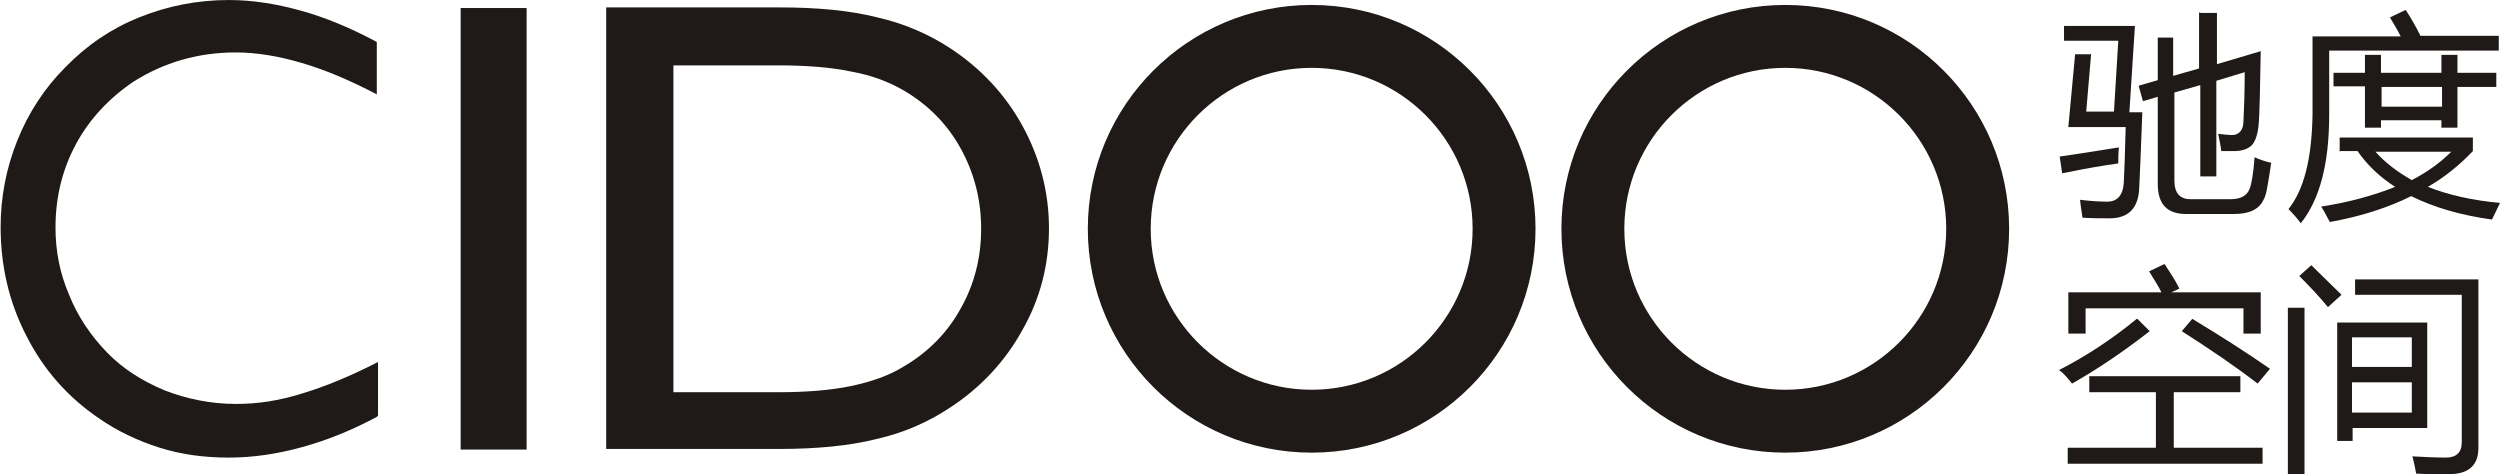
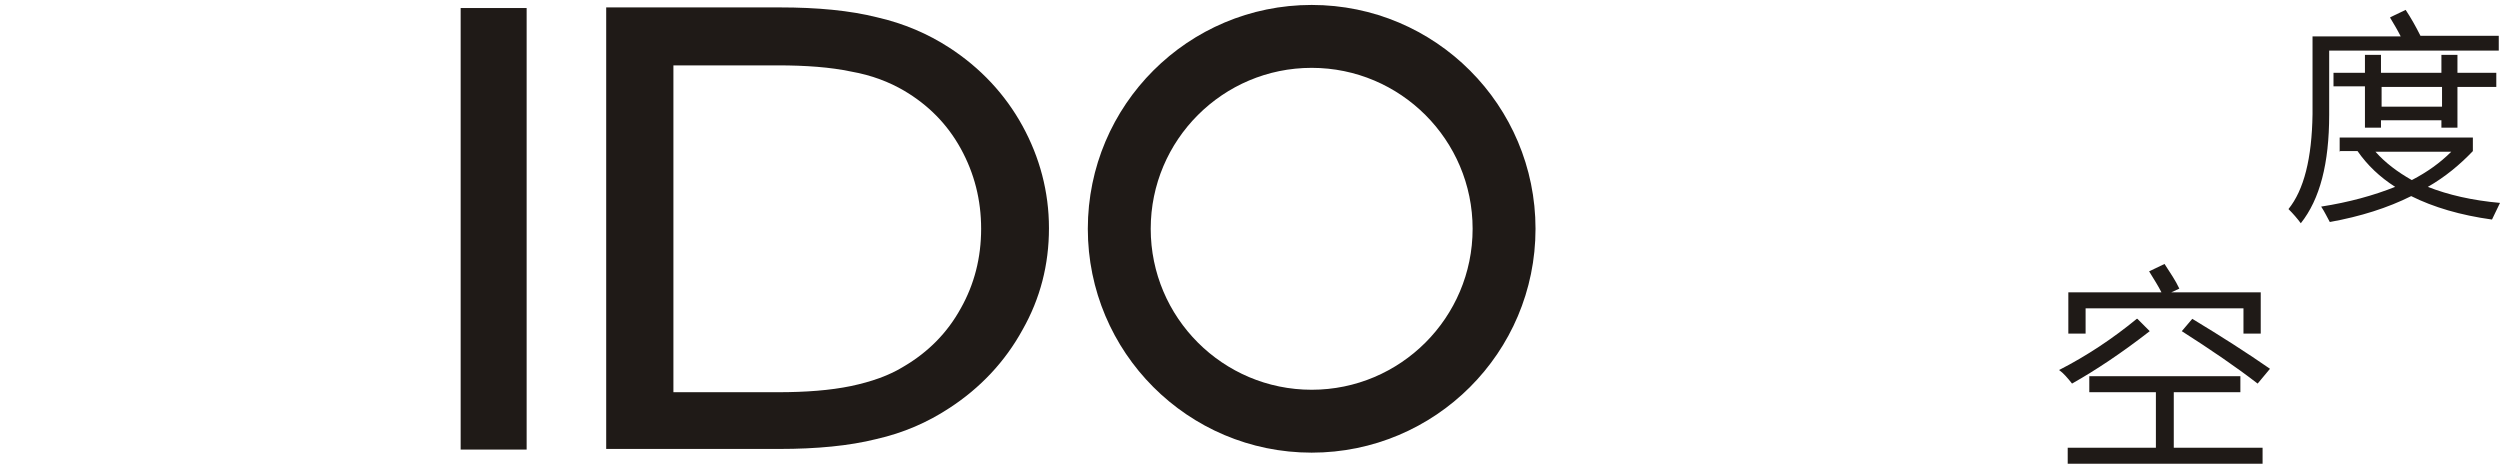
<svg xmlns="http://www.w3.org/2000/svg" xml:space="preserve" width="19.921mm" height="3.779mm" style="shape-rendering:geometricPrecision; text-rendering:geometricPrecision; image-rendering:optimizeQuality; fill-rule:evenodd; clip-rule:evenodd" viewBox="0 0 4.054 0.769">
  <defs>
    <style type="text/css">
   
    .fil0 {fill:#1F1A17}
    .fil1 {fill:#1F1A17;fill-rule:nonzero}
   
  </style>
  </defs>
  <g id="图层_x0020_1">
    <g id="_100022960">
-       <path id="_100023152" class="fil0" d="M0.611 0.676c-0.041,0.022 -0.081,0.038 -0.121,0.049 -0.04,0.011 -0.079,0.017 -0.119,0.017 -0.04,0 -0.077,-0.005 -0.112,-0.016 -0.035,-0.011 -0.069,-0.027 -0.099,-0.048 -0.05,-0.034 -0.089,-0.078 -0.117,-0.133 -0.028,-0.054 -0.042,-0.113 -0.042,-0.177 0,-0.048 0.009,-0.095 0.027,-0.14 0.018,-0.045 0.044,-0.085 0.078,-0.119 0.035,-0.036 0.075,-0.063 0.12,-0.081 0.045,-0.018 0.093,-0.028 0.145,-0.028 0.038,0 0.076,0.006 0.116,0.017 0.04,0.011 0.081,0.028 0.124,0.051 0,0.028 0,0.057 0,0.085 -0.044,-0.023 -0.084,-0.04 -0.122,-0.051 -0.037,-0.011 -0.073,-0.017 -0.107,-0.017 -0.03,0 -0.059,0.004 -0.087,0.012 -0.028,0.008 -0.054,0.02 -0.078,0.035 -0.04,0.027 -0.072,0.061 -0.094,0.102 -0.022,0.041 -0.033,0.086 -0.033,0.135 0,0.038 0.007,0.074 0.022,0.109 0.014,0.035 0.035,0.066 0.061,0.093 0.026,0.027 0.058,0.047 0.094,0.062 0.036,0.014 0.075,0.022 0.116,0.022 0.034,0 0.069,-0.005 0.107,-0.017 0.037,-0.011 0.078,-0.028 0.123,-0.051 0,0.029 0,0.058 0,0.087z" />
      <polygon id="_100022696" class="fil0" points="0.747,0.729 0.747,0.013 0.795,0.013 0.798,0.013 0.854,0.013 0.854,0.729 0.798,0.729 0.795,0.729 " />
      <path id="_100022984" class="fil0" d="M1.261 0.106l-0.169 0 0 0.53 0.169 0c0.046,0 0.085,-0.003 0.119,-0.01 0.033,-0.007 0.062,-0.017 0.086,-0.032 0.039,-0.023 0.07,-0.054 0.092,-0.094 0.022,-0.039 0.033,-0.082 0.033,-0.129 0,-0.047 -0.011,-0.09 -0.033,-0.13 -0.022,-0.04 -0.053,-0.071 -0.092,-0.094 -0.024,-0.014 -0.052,-0.025 -0.086,-0.031 -0.033,-0.007 -0.073,-0.01 -0.119,-0.01zm0.003 -0.094c0.062,0 0.114,0.005 0.158,0.016 0.044,0.01 0.083,0.027 0.117,0.049 0.051,0.033 0.091,0.076 0.119,0.127 0.028,0.051 0.043,0.107 0.043,0.166 0,0.059 -0.014,0.114 -0.043,0.165 -0.028,0.051 -0.068,0.094 -0.119,0.127 -0.035,0.023 -0.074,0.04 -0.118,0.05 -0.044,0.011 -0.097,0.016 -0.157,0.016l-0.281 0 0 -0.716 0.281 0z" />
-       <path id="_100023080" class="fil0" d="M2.127 0.11c0.144,0 0.261,0.117 0.261,0.261 0,0.144 -0.117,0.261 -0.261,0.261 -0.144,0 -0.261,-0.117 -0.261,-0.261 0,-0.144 0.117,-0.261 0.261,-0.261zm0 -0.102c0.201,0 0.363,0.163 0.363,0.363 0,0.201 -0.163,0.363 -0.363,0.363 -0.201,0 -0.363,-0.163 -0.363,-0.363 0,-0.201 0.163,-0.363 0.363,-0.363z" />
-       <path id="_100022768" class="fil0" d="M2.895 0.11c0.144,0 0.261,0.117 0.261,0.261 0,0.144 -0.117,0.261 -0.261,0.261 -0.144,0 -0.261,-0.117 -0.261,-0.261 0,-0.144 0.117,-0.261 0.261,-0.261zm0 -0.102c0.201,0 0.363,0.163 0.363,0.363 0,0.201 -0.163,0.363 -0.363,0.363 -0.201,0 -0.363,-0.163 -0.363,-0.363 0,-0.201 0.163,-0.363 0.363,-0.363z" />
+       <path id="_100023080" class="fil0" d="M2.127 0.11c0.144,0 0.261,0.117 0.261,0.261 0,0.144 -0.117,0.261 -0.261,0.261 -0.144,0 -0.261,-0.117 -0.261,-0.261 0,-0.144 0.117,-0.261 0.261,-0.261zm0 -0.102c0.201,0 0.363,0.163 0.363,0.363 0,0.201 -0.163,0.363 -0.363,0.363 -0.201,0 -0.363,-0.163 -0.363,-0.363 0,-0.201 0.163,-0.363 0.363,-0.363" />
    </g>
-     <path class="fil1" d="M3.569 0.021l0.026 0 0 0.083 0.071 -0.021c-0.001,0.062 -0.002,0.1 -0.003,0.114 -0.001,0.018 -0.005,0.031 -0.011,0.038 -0.007,0.007 -0.017,0.01 -0.03,0.01 -0.008,0 -0.014,-0 -0.02,-0 -0.001,-0.009 -0.003,-0.018 -0.005,-0.028 0.01,0.001 0.018,0.002 0.022,0.002 0.012,0 0.019,-0.008 0.019,-0.023 0.001,-0.021 0.002,-0.048 0.002,-0.079l-0.046 0.014 0 0.155 -0.026 0 0 -0.148 -0.042 0.012 0 0.143c0,0.02 0.009,0.03 0.026,0.03l0.065 0c0.017,0 0.027,-0.006 0.031,-0.017 0.003,-0.007 0.006,-0.024 0.008,-0.051 0.009,0.004 0.018,0.007 0.027,0.009 -0.005,0.033 -0.008,0.053 -0.012,0.059 -0.007,0.016 -0.023,0.024 -0.048,0.024l-0.078 0c-0.031,0 -0.046,-0.016 -0.046,-0.049l0 -0.141 -0.024 0.007 -0.007 -0.025 0.031 -0.009 0 -0.069 0.025 0 0 0.062 0.042 -0.012 0 -0.091zm-0.178 0.066l-0.008 0.094 0.045 0 0.007 -0.115 -0.088 0 0 -0.024 0.115 0 -0.009 0.14 0.021 0c-0.002,0.058 -0.004,0.099 -0.005,0.122 -0.001,0.033 -0.017,0.05 -0.048,0.05 -0.013,0 -0.027,-0 -0.044,-0.001 -0.001,-0.008 -0.003,-0.018 -0.004,-0.029 0.017,0.002 0.032,0.003 0.044,0.003 0.017,0 0.026,-0.011 0.027,-0.032 0.001,-0.019 0.002,-0.049 0.003,-0.089l-0.093 0 0.011 -0.118 0.025 0zm-0.052 0.167c0.028,-0.004 0.06,-0.009 0.097,-0.015 -0.001,0.01 -0.001,0.019 -0.001,0.026 -0.022,0.003 -0.052,0.008 -0.091,0.016l-0.004 -0.027z" />
    <path id="1" class="fil1" d="M3.794 0.246l0 -0.023 0.216 0 0 0.022c-0.021,0.022 -0.045,0.042 -0.073,0.058 0.033,0.013 0.072,0.022 0.117,0.026l-0.013 0.027c-0.051,-0.007 -0.095,-0.02 -0.131,-0.038 -0.038,0.019 -0.082,0.033 -0.132,0.042 -0.004,-0.007 -0.008,-0.016 -0.014,-0.025 0.045,-0.007 0.085,-0.018 0.12,-0.032 -0.025,-0.016 -0.045,-0.035 -0.061,-0.058l-0.028 0zm-0.01 -0.128l0.051 0 0 -0.029 0.026 0 0 0.029 0.098 0 0 -0.029 0.026 0 0 0.029 0.063 0 0 0.023 -0.063 0 0 0.066 -0.026 0 0 -0.012 -0.098 0 0 0.012 -0.026 0 0 -0.067 -0.051 0 0 -0.023zm0.092 -0.09l0.025 -0.012c0.008,0.012 0.016,0.026 0.024,0.042l0.127 0 0 0.024 -0.275 0 0 0.104c0,0.079 -0.015,0.137 -0.046,0.176 -0.006,-0.008 -0.012,-0.015 -0.02,-0.023 0.025,-0.031 0.038,-0.082 0.039,-0.154l0 -0.126 0.143 0c-0.005,-0.01 -0.011,-0.02 -0.017,-0.03zm-0.014 0.145l0.098 0 0 -0.032 -0.098 0 0 0.032zm0.113 0.073l-0.123 0c0.016,0.018 0.036,0.033 0.059,0.046 0.025,-0.013 0.046,-0.028 0.064,-0.046z" />
    <path id="12" class="fil1" d="M3.353 0.726l0.143 0 0 -0.09 -0.108 0 0 -0.026 0.245 0 0 0.026 -0.108 0 0 0.09 0.144 0 0 0.026 -0.316 0 0 -0.026zm0.002 -0.252l0.15 0c-0.005,-0.01 -0.012,-0.021 -0.02,-0.034l0.025 -0.012c0.009,0.014 0.018,0.027 0.024,0.04l-0.013 0.006 0.145 0 0 0.067 -0.028 0 0 -0.041 -0.256 0 0 0.041 -0.028 0 0 -0.067zm0.111 0.043l0.02 0.02c-0.045,0.035 -0.087,0.063 -0.126,0.085 -0.007,-0.009 -0.014,-0.017 -0.021,-0.022 0.045,-0.023 0.087,-0.051 0.126,-0.083zm0.089 0c0.048,0.029 0.09,0.056 0.126,0.081l-0.02 0.024c-0.035,-0.027 -0.076,-0.055 -0.123,-0.085l0.017 -0.02z" />
-     <path id="123" class="fil1" d="M3.79 0.523l0.146 0 0 0.171 -0.121 0 0 0.021 -0.025 0 0 -0.192zm0.029 -0.044l0 -0.026 0.2 0 0 0.273c0,0.029 -0.016,0.043 -0.049,0.043 -0.013,0 -0.031,-0 -0.052,-0.001 -0.001,-0.007 -0.003,-0.016 -0.006,-0.028 0.019,0.001 0.037,0.002 0.054,0.002 0.017,0 0.026,-0.008 0.026,-0.025l0 -0.239 -0.173 0zm-0.109 0.02l0.027 0 0 0.27 -0.027 0 0 -0.27zm0.104 0.17l0.097 0 0 -0.049 -0.097 0 0 0.049zm0.097 -0.122l-0.097 0 0 0.048 0.097 0 0 -0.048zm-0.183 -0.099l0.02 -0.018c0.017,0.017 0.034,0.033 0.049,0.048l-0.022 0.02c-0.014,-0.017 -0.029,-0.033 -0.046,-0.05z" />
  </g>
</svg>